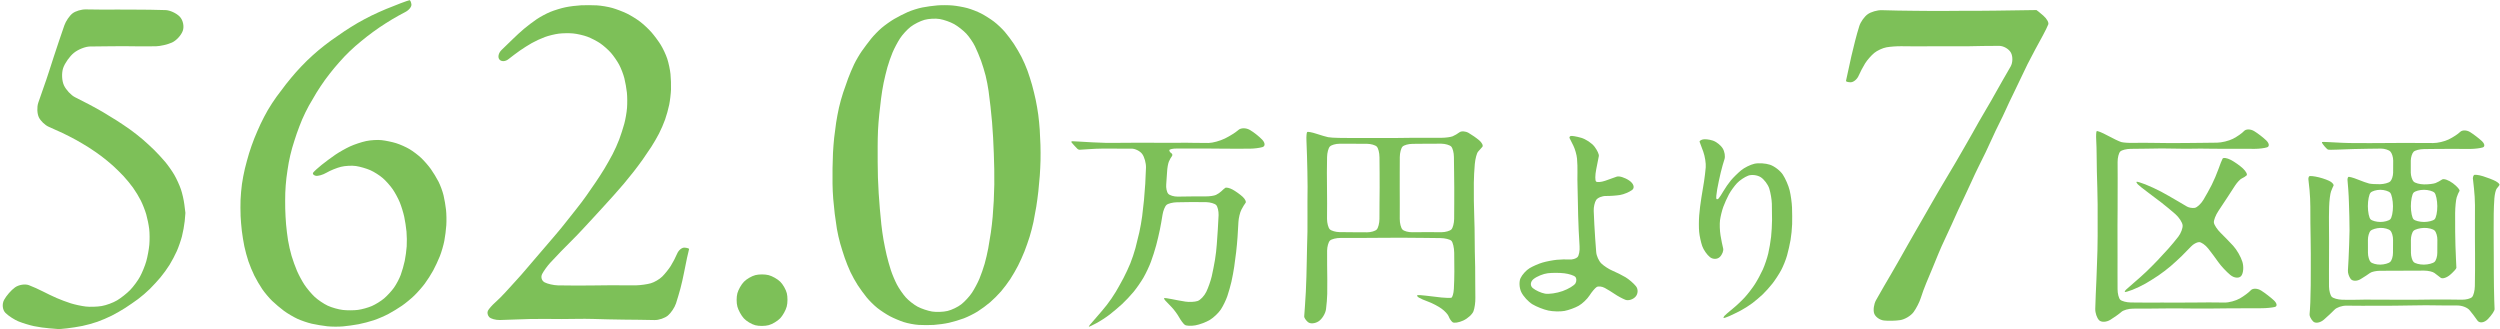
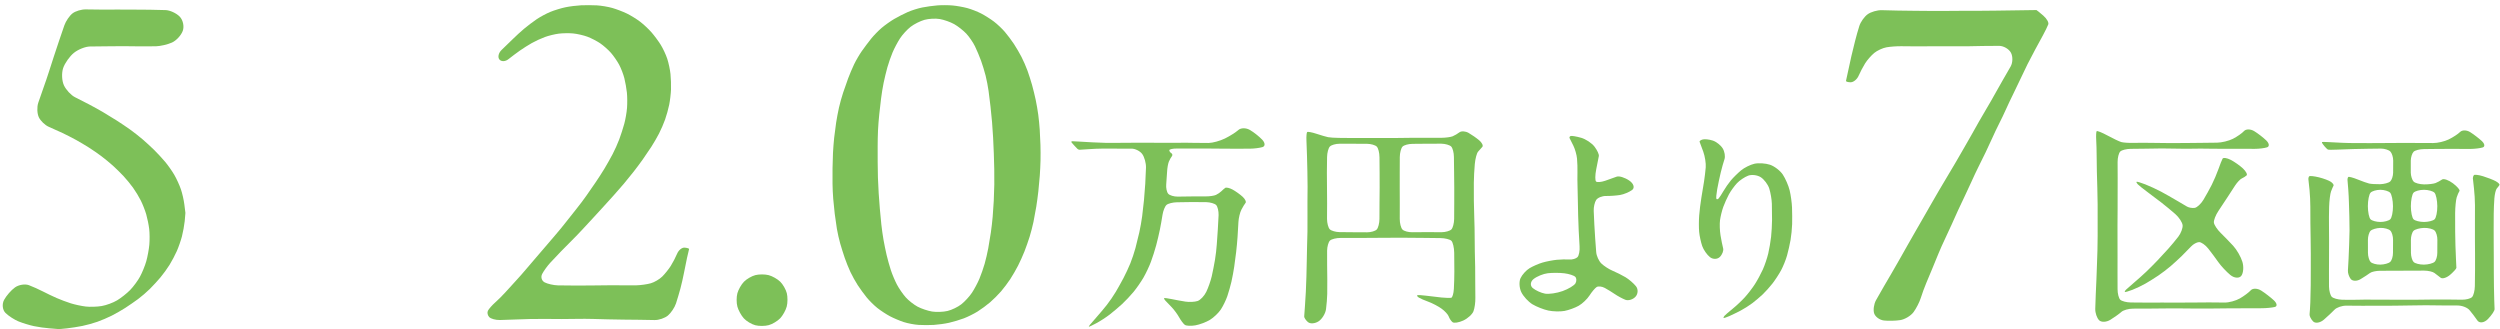
<svg xmlns="http://www.w3.org/2000/svg" id="b" viewBox="0 0 370.957 48.83">
  <defs>
    <style>.d{fill:#7dc058;}</style>
  </defs>
  <g id="c">
    <path class="d" d="M8.677,48.828c-.052-.013-.632-.06-1.288-.105s-1.719-.195-2.361-.332-1.666-.451-2.274-.696-1.476-.808-1.93-1.25-.554-1.312-.224-1.934,1.059-1.459,1.621-1.861,1.493-.552,2.07-.333,1.502.633,2.056.921,1.475.728,2.046.979,1.526.609,2.122.796,1.592.4,2.213.473,1.683.04,2.358-.074,1.706-.494,2.29-.845,1.452-1.038,1.929-1.526,1.136-1.38,1.464-1.982.749-1.633.935-2.292.39-1.756.452-2.438.055-1.737-.017-2.344-.27-1.585-.44-2.173-.535-1.516-.81-2.063-.793-1.402-1.151-1.898-.993-1.27-1.41-1.718-1.132-1.15-1.588-1.561-1.231-1.046-1.722-1.414-1.316-.937-1.834-1.266-1.38-.84-1.918-1.136-1.43-.753-1.984-1.016-1.469-.675-2.033-.916-1.235-.883-1.49-1.428-.293-1.507-.084-2.139.568-1.661.796-2.288.58-1.659.781-2.295.536-1.674.744-2.306.553-1.669.765-2.303.566-1.67.787-2.301.766-1.431,1.212-1.777,1.343-.611,1.993-.59,1.714.034,2.364.028,1.714-.009,2.365-.006,1.716.006,2.366.008,1.713.01,2.362.017,1.71.032,2.358.054,1.586.451,2.085.955.709,1.461.466,2.128-.965,1.448-1.606,1.735-1.714.536-2.385.553-1.768.021-2.439.009-1.769-.024-2.439-.026-1.77.007-2.442.02-1.772.025-2.444.027-1.744.422-2.382.933-1.364,1.534-1.612,2.273-.195,1.892.12,2.562,1.048,1.458,1.631,1.752,1.533.78,2.112,1.081,1.512.818,2.074,1.15,1.471.889,2.021,1.238,1.434.946,1.965,1.325,1.37,1.036,1.865,1.46,1.279,1.144,1.742,1.602,1.184,1.239,1.603,1.736,1.03,1.365,1.357,1.927.768,1.524.979,2.137.444,1.642.519,2.285.144,1.198.155,1.233-.036.581-.103,1.213-.252,1.654-.412,2.269-.502,1.596-.759,2.178-.743,1.502-1.079,2.044-.946,1.384-1.357,1.871-1.116,1.255-1.567,1.704-1.24,1.128-1.752,1.506-1.37.97-1.905,1.315-1.439.861-2.008,1.148-1.528.695-2.129.907-1.605.49-2.229.616-1.653.288-2.287.358-1.194.118-1.247.105Z" />
-     <path class="d" d="M35.702,31.983c-.029-.634-.033-1.681-.008-2.326s.118-1.696.206-2.336.285-1.676.438-2.302.43-1.644.617-2.261.536-1.611.776-2.209.66-1.566.932-2.151.762-1.519,1.087-2.077.902-1.441,1.281-1.963,1.015-1.364,1.412-1.872,1.072-1.319,1.5-1.801,1.157-1.246,1.62-1.696,1.247-1.157,1.742-1.571,1.33-1.06,1.854-1.437,1.392-.977,1.928-1.336,1.432-.917,1.991-1.241,1.49-.82,2.07-1.103,1.543-.716,2.14-.963,1.58-.636,2.184-.865,1.185-.427,1.291-.442.234.258.286.606-.356.864-.908,1.147-1.437.775-1.969,1.093-1.386.863-1.898,1.211-1.33.946-1.817,1.328-1.27,1.027-1.738,1.433-1.2,1.107-1.625,1.559-1.098,1.21-1.495,1.686-1.019,1.276-1.383,1.778-.925,1.345-1.249,1.873-.836,1.403-1.137,1.945-.746,1.452-.988,2.023-.605,1.517-.807,2.103-.509,1.551-.683,2.146-.403,1.581-.511,2.191-.258,1.612-.335,2.227-.154,1.624-.173,2.243-.022,1.66-.008,2.312.071,1.718.127,2.368.186,1.708.289,2.352.34,1.682.525,2.307.546,1.625.802,2.224.758,1.532,1.116,2.074,1.039,1.349,1.514,1.793,1.346,1.032,1.936,1.307,1.601.56,2.246.633,1.655.068,2.244-.011,1.516-.338,2.061-.575,1.361-.745,1.814-1.129,1.109-1.096,1.456-1.581.801-1.342,1.008-1.903.475-1.499.595-2.085.252-1.553.292-2.151.026-1.588-.031-2.199-.209-1.603-.338-2.202-.423-1.554-.655-2.122-.704-1.445-1.051-1.951-1.008-1.249-1.47-1.652-1.298-.934-1.857-1.18-1.511-.523-2.115-.615-1.609-.041-2.234.114-1.593.548-2.151.875-1.285.531-1.615.452-.488-.294-.35-.479.695-.693,1.238-1.129,1.457-1.114,2.033-1.507,1.563-.952,2.196-1.242,1.701-.645,2.375-.789,1.713-.205,2.31-.137,1.557.269,2.133.446,1.472.575,1.992.883,1.303.9,1.74,1.315,1.082,1.154,1.431,1.644.859,1.328,1.133,1.864.612,1.454.752,2.04.305,1.555.369,2.154.083,1.619.042,2.267-.174,1.7-.297,2.337-.418,1.652-.656,2.255-.685,1.562-.992,2.13-.876,1.458-1.264,1.976-1.087,1.311-1.552,1.761-1.282,1.122-1.814,1.491-1.436.921-2.009,1.225-1.544.723-2.159.93-1.638.476-2.275.597-1.686.267-2.332.324-1.691.049-2.321-.019-1.652-.238-2.27-.377-1.594-.472-2.17-.739-1.463-.792-1.973-1.167-1.3-1.042-1.756-1.482-1.121-1.23-1.478-1.755-.88-1.421-1.162-1.989-.68-1.525-.884-2.127-.475-1.602-.604-2.223-.295-1.645-.371-2.275-.161-1.664-.191-2.299Z" />
    <path class="d" d="M72.592,47.051c-.24-.251-.328-.674-.196-.941s.619-.82,1.081-1.23,1.177-1.125,1.587-1.588,1.091-1.211,1.513-1.662,1.091-1.211,1.488-1.688,1.057-1.248,1.465-1.714,1.07-1.236,1.47-1.712,1.085-1.276,1.521-1.78,1.126-1.348,1.534-1.876,1.084-1.384,1.505-1.901,1.075-1.388,1.456-1.935,1.001-1.443,1.378-1.991.967-1.464,1.31-2.036.879-1.52,1.19-2.109.757-1.581.99-2.204.567-1.658.743-2.299.361-1.707.412-2.369.043-1.689-.019-2.282-.231-1.549-.376-2.126-.491-1.477-.77-2.001-.827-1.318-1.217-1.764-1.111-1.085-1.602-1.419-1.351-.776-1.91-.983-1.504-.422-2.099-.48-1.558-.043-2.139.031-1.506.299-2.054.501-1.413.599-1.922.885-1.316.795-1.794,1.132-1.243.911-1.702,1.276-1.06.381-1.336.036-.126-.982.333-1.417,1.201-1.155,1.65-1.6,1.209-1.14,1.69-1.545,1.311-1.033,1.844-1.396,1.457-.86,2.054-1.104,1.601-.551,2.232-.682,1.675-.262,2.321-.292,1.696-.025,2.334.01,1.664.207,2.279.381,1.589.545,2.164.823,1.46.823,1.968,1.209,1.266,1.094,1.686,1.572,1.04,1.313,1.378,1.854.778,1.481.977,2.089.415,1.625.479,2.261.099,1.669.076,2.297-.143,1.644-.267,2.258-.398,1.599-.607,2.189-.615,1.528-.902,2.085-.801,1.444-1.143,1.97-.917,1.375-1.279,1.886-.975,1.333-1.363,1.826-1.035,1.29-1.438,1.771-1.079,1.256-1.502,1.72-1.114,1.227-1.535,1.694-1.116,1.225-1.544,1.684-1.128,1.213-1.553,1.676-1.14,1.202-1.586,1.643-1.17,1.173-1.608,1.626-1.148,1.203-1.578,1.666-.975,1.217-1.213,1.675-.071,1.02.369,1.248,1.323.428,1.963.445,1.687.028,2.328.023,1.689-.007,2.33-.005,1.689-.01,2.33-.025,1.69-.016,2.332-.002,1.692.014,2.334-0,1.603-.151,2.136-.303,1.294-.6,1.693-.994.97-1.108,1.271-1.586.726-1.297.946-1.821.72-.923,1.112-.888.688.134.656.22-.168.668-.303,1.292-.343,1.649-.462,2.276-.351,1.646-.516,2.263-.46,1.617-.658,2.221-.737,1.415-1.199,1.802-1.356.689-1.987.672-1.665-.035-2.296-.04-1.666-.015-2.299-.023-1.668-.026-2.3-.041-1.666-.042-2.297-.061-1.664-.022-2.295-.008-1.664.025-2.294.023-1.663-.008-2.295-.015-1.664-.002-2.295.009-1.661.044-2.29.074-1.658.064-2.287.077-1.339-.182-1.579-.433Z" />
    <path class="d" d="M109.413,45.487c-.146-.544-.145-1.431.001-1.97s.585-1.309.974-1.71,1.153-.844,1.696-.984,1.431-.138,1.973.004,1.313.58,1.715.974.841,1.162.977,1.706.13,1.435-.013,1.98-.578,1.327-.967,1.738-1.154.87-1.702,1.021-1.447.156-1.999.013-1.316-.604-1.698-1.022-.813-1.206-.959-1.75Z" />
    <path class="d" d="M123.533,27.25c-.005-.618-.005-1.637.001-2.264s.036-1.651.066-2.277.11-1.647.177-2.27.199-1.638.293-2.256.285-1.624.423-2.235.413-1.596.61-2.19.536-1.559.753-2.144.616-1.526.887-2.09.786-1.444,1.146-1.956.973-1.329,1.365-1.817,1.102-1.217,1.579-1.621,1.307-.993,1.844-1.309,1.444-.781,2.014-1.032,1.538-.557,2.151-.679,1.621-.261,2.243-.31,1.632-.045,2.246.009,1.603.229,2.197.39,1.528.525,2.074.809,1.395.822,1.886,1.195,1.22,1.061,1.619,1.53,1.003,1.273,1.341,1.786.845,1.381,1.127,1.929.684,1.471.893,2.051.515,1.541.68,2.135.404,1.574.532,2.178.299,1.6.381,2.212.18,1.619.219,2.236.086,1.628.106,2.246.025,1.643.011,2.278-.064,1.672-.111,2.304-.143,1.665-.212,2.295-.207,1.656-.307,2.28-.288,1.643-.417,2.263-.39,1.622-.579,2.226-.533,1.581-.764,2.169-.656,1.531-.943,2.094-.805,1.457-1.15,1.987-.964,1.355-1.377,1.834-1.143,1.208-1.622,1.619-1.31,1.023-1.846,1.359-1.457.795-2.048,1.02-1.578.52-2.194.658-1.635.28-2.265.318-1.649.037-2.265-.003-1.6-.227-2.187-.416-1.512-.58-2.056-.868-1.385-.839-1.868-1.223-1.198-1.091-1.587-1.571-.984-1.294-1.321-1.811-.826-1.397-1.088-1.957-.639-1.496-.84-2.08-.504-1.548-.674-2.141-.393-1.578-.495-2.187-.246-1.61-.319-2.223-.174-1.619-.226-2.235-.098-1.626-.103-2.244ZM147.538,27.438c.008-.652.005-1.709-.007-2.35s-.041-1.688-.066-2.328-.071-1.685-.103-2.323-.103-1.681-.158-2.317-.159-1.677-.23-2.312-.2-1.672-.285-2.305-.283-1.658-.439-2.277-.461-1.616-.678-2.215-.621-1.56-.898-2.135-.859-1.425-1.294-1.888-1.241-1.097-1.791-1.407-1.514-.652-2.141-.759-1.65-.053-2.271.12-1.547.639-2.057,1.036-1.216,1.168-1.57,1.713-.85,1.48-1.103,2.078-.602,1.599-.776,2.225-.424,1.659-.555,2.296-.302,1.686-.379,2.331-.198,1.702-.269,2.35-.155,1.709-.185,2.36-.053,1.717-.052,2.369.003,1.707.003,2.345.017,1.682.037,2.32.071,1.682.113,2.319.12,1.677.173,2.312.152,1.673.22,2.308.214,1.666.324,2.292.319,1.646.465,2.266.426,1.621.624,2.226.6,1.562.895,2.126.88,1.416,1.3,1.891,1.221,1.106,1.779,1.402,1.526.619,2.15.72,1.649.062,2.276-.085,1.555-.595,2.062-.996,1.214-1.171,1.572-1.712.855-1.473,1.105-2.071.6-1.598.777-2.222.418-1.658.534-2.297.29-1.688.385-2.329.218-1.698.272-2.346.127-1.711.162-2.361.07-1.715.078-2.367Z" />
    <path class="d" d="M161.559,48.496c-.019-.021.053-.152.158-.29s.549-.651.984-1.138,1.124-1.305,1.529-1.818,1.008-1.393,1.34-1.956.852-1.496,1.156-2.073.753-1.545.999-2.15.586-1.624.757-2.265.43-1.695.575-2.342.334-1.717.419-2.375.207-1.739.271-2.4.149-1.745.188-2.408.089-1.748.109-2.41-.231-1.57-.558-2.017-1.05-.806-1.606-.799-1.466.007-2.022 0-1.519-.01-2.139-.008-1.633.044-2.25.092-1.197.086-1.289.084-.228-.06-.302-.13-.28-.285-.458-.479-.363-.404-.412-.466-.058-.131-.019-.154.086-.04.104-.038.474.025,1.013.051,1.421.076,1.961.112,1.423.07,1.963.077,1.476.006,2.08-.001,1.594-.014,2.199-.014,1.596-.001,2.202-.001,1.597.005,2.203.013,1.597.004,2.203-.007,1.598-.007,2.205.011,1.6.026,2.207.018,1.7-.307,2.429-.665,1.624-.924,1.99-1.258,1.127-.343,1.693-.02,1.397.978,1.848,1.455.468.972.039,1.1-1.267.233-1.863.234-1.571.005-2.168.008-1.573-.003-2.169-.013-1.573-.019-2.17-.018-1.574.003-2.172.005-1.576 0-2.173-.004-1.095.107-1.106.247.122.338.294.44.209.31.08.464-.33.517-.448.806-.233.952-.256,1.472-.082,1.371-.131,1.89.083,1.143.294,1.387.849.436,1.418.428,1.501-.02,2.071-.028,1.503-.009,2.073-.004,1.257-.094,1.526-.221.626-.368.792-.536.427-.395.579-.503.644.003,1.093.246,1.12.723,1.491,1.065.569.748.44.902-.409.612-.621,1.019-.411,1.239-.442,1.849-.089,1.608-.13,2.218-.134,1.605-.206,2.212-.203,1.601-.291,2.207-.271,1.593-.408,2.191-.41,1.563-.607,2.143-.63,1.471-.962,1.979-1.058,1.203-1.614,1.543-1.537.71-2.182.822-1.343.078-1.552-.074-.586-.65-.837-1.106-.751-1.136-1.111-1.512-.782-.815-.936-.976-.238-.327-.185-.368.556.022,1.119.141,1.488.288,2.055.375,1.372.045,1.787-.093.997-.75,1.292-1.359.661-1.653.813-2.32.368-1.765.48-2.441.233-1.713.268-2.306.102-1.564.149-2.158.099-1.567.117-2.163-.143-1.266-.358-1.49-.881-.418-1.48-.432-1.581-.02-2.181-.013-1.582.022-2.182.033-1.285.185-1.521.387-.505.864-.598,1.472-.269,1.598-.391,2.2-.371,1.654-.553,2.339-.535,1.788-.783,2.451-.742,1.709-1.097,2.323-1.013,1.565-1.464,2.113-1.219,1.365-1.707,1.814-1.318,1.151-1.842,1.558-1.43.993-2.012,1.301-1.075.544-1.093.523Z" />
    <path class="d" d="M194.09,47.806c-.321-.274-.577-.654-.569-.844s.056-.845.105-1.454.111-1.607.138-2.218.065-1.611.085-2.223.043-1.613.051-2.225.029-1.614.045-2.228.043-1.616.058-2.23.017-1.617.004-2.23-.014-1.616-.003-2.229.02-1.613.018-2.224-.014-1.625-.029-2.254-.04-1.657-.056-2.284-.053-1.652-.082-2.276.017-1.205.104-1.289.707.03,1.379.253,1.448.45,1.726.505.996.102,1.596.106,1.58.013,2.179.02,1.579.004,2.179-.006,1.581-.011,2.181-.001,1.582.009,2.183-.001,1.583-.022,2.183-.026,1.584-.003,2.185.001,1.586.003,2.187-.003,1.324-.105,1.607-.22.741-.382,1.02-.595.885-.172,1.348.09,1.175.76,1.582,1.107.616.779.464.96-.436.502-.631.712-.416,1.03-.491,1.824-.14,2.048-.145,2.789-.003,1.954.004,2.696.037,1.956.067,2.697.052,1.866.051,2.498.009,1.669.023,2.302.038,1.669.053,2.302.02,1.67.011,2.303-.001,1.669.017,2.302-.108,1.521-.28,1.974-.855,1.072-1.516,1.376-1.375.413-1.587.244-.466-.547-.565-.84-.583-.82-1.074-1.172-1.364-.809-1.938-1.016-1.215-.486-1.423-.619-.318-.288-.242-.343.655-.031,1.287.056,1.668.208,2.302.271,1.292.081,1.463.039.344-.629.385-1.305.073-1.851.072-2.611-.01-2.003-.021-2.762-.198-1.557-.416-1.773-.949-.397-1.624-.403-1.781-.018-2.457-.028-1.783-.018-2.46-.02-1.785-.002-2.461 0-1.785.008-2.462.013-1.786.012-2.464.016-1.788.002-2.466-.005-1.414.175-1.635.403-.407.896-.413,1.483-.005,1.548.003,2.136.019,1.549.024,2.138.002,1.551-.008,2.139-.091,1.612-.181,2.275-.596,1.479-1.123,1.813-1.221.384-1.542.11ZM204.688,23.301c-0-.632-.182-1.329-.403-1.55s-.863-.406-1.426-.411-1.485-.01-2.049-.009-1.487-0-2.051-.001-1.207.184-1.428.411-.408.929-.416,1.559-.02,1.663-.028,2.293-.001,1.663.017,2.294.024,1.664.016,2.296-.015,1.666-.013,2.298.189,1.328.415,1.547.873.405,1.436.413,1.485.017,2.049.019,1.487.007,2.051.01,1.206-.185,1.426-.418.401-.939.402-1.57.005-1.663.009-2.293.013-1.663.02-2.294.004-1.664-.006-2.296-.019-1.666-.019-2.298ZM209.588,21.347c-.588 0-1.25.182-1.471.403s-.406.918-.411,1.549-.01,1.663-.009,2.293-0,1.663-.001,2.294.002,1.664.008,2.296.004,1.666-.004,2.298.174,1.343.403,1.58.899.417,1.489.4,1.557-.024,2.148-.016,1.558.015,2.15.013,1.254-.189,1.473-.415.403-.928.41-1.559.012-1.663.013-2.293.002-1.663.003-2.294-.009-1.664-.023-2.296-.027-1.666-.028-2.298-.183-1.333-.404-1.558-.882-.415-1.469-.422-1.549-.004-2.137.006-1.55.019-2.139.019Z" />
    <path class="d" d="M234.603,20.439c.691.198,1.587.79,1.99,1.316s.695,1.155.648,1.399-.224,1.139-.393,1.99-.175,1.658-.014,1.795.767.084,1.345-.116,1.348-.474,1.71-.609,1.2.125,1.863.576.854,1.081.425,1.4-1.237.653-1.796.744-1.49.157-2.069.146-1.238.254-1.464.588-.39,1.065-.366,1.625.066,1.478.092,2.039.082,1.481.124,2.043.111,1.479.153,2.038.389,1.319.77,1.688,1.134.855,1.675,1.079,1.392.652,1.894.95,1.201.9,1.556,1.338.323,1.142-.07,1.566-1.077.622-1.52.441-1.133-.554-1.533-.83-1.075-.69-1.5-.921-.971-.289-1.214-.129-.718.724-1.055,1.252-1.059,1.213-1.604,1.522-1.497.655-2.115.769-1.691.088-2.385-.058-1.757-.566-2.363-.931-1.349-1.176-1.652-1.801-.354-1.56-.112-2.077.848-1.184,1.348-1.482,1.372-.676,1.937-.839,1.506-.344,2.092-.402,1.427-.078,1.87-.044.984-.125,1.203-.352.358-.953.309-1.612-.107-1.702-.129-2.318-.058-1.622-.081-2.237-.043-1.594-.045-2.175-.023-1.533-.046-2.115-.029-1.534-.013-2.116-.013-1.509-.065-2.059-.293-1.402-.536-1.893-.496-.995-.562-1.12.007-.273.162-.327.847.062,1.538.26ZM229.25,43.571c.572.102,1.747-.069,2.611-.379s1.724-.828,1.91-1.151.173-.756-.028-.962-.935-.444-1.631-.528-1.805-.086-2.464-.005-1.599.466-2.089.856-.544.996-.12,1.346,1.238.72,1.81.822Z" />
-     <path class="d" d="M255.876,46.868c.115-.133.649-.595,1.186-1.026s1.356-1.2,1.821-1.708,1.147-1.396,1.517-1.973.902-1.563,1.183-2.191.638-1.69.795-2.361.346-1.78.421-2.465.139-1.809.142-2.499-.009-1.775-.028-2.412-.193-1.654-.386-2.259-.764-1.362-1.267-1.683-1.342-.422-1.865-.225-1.27.701-1.661,1.12-.928,1.165-1.194,1.657-.64,1.324-.832,1.849-.41,1.408-.485,1.962-.041,1.58.075,2.28.29,1.558.385,1.907-.126.929-.492,1.289-1.024.371-1.461.026-.955-1.086-1.15-1.647-.399-1.505-.454-2.098-.053-1.682.003-2.419.204-1.936.327-2.664.3-1.799.392-2.379.206-1.535.254-2.12-.116-1.629-.363-2.318-.492-1.348-.544-1.463.155-.275.461-.355.982-.005,1.503.167,1.181.696,1.466,1.165.401,1.191.258,1.604-.393,1.306-.557,1.983-.398,1.788-.521,2.47-.177,1.322-.12,1.423.206.075.331-.059.446-.624.713-1.089.767-1.183,1.112-1.595,1.021-1.078,1.503-1.48,1.374-.846,1.982-.985,1.647-.074,2.308.145,1.52.879,1.908,1.466.843,1.634,1.011,2.326.328,1.842.355,2.554.035,1.827.017,2.477-.124,1.705-.235,2.345-.346,1.675-.521,2.301-.569,1.606-.876,2.179-.885,1.46-1.284,1.973-1.057,1.245-1.461,1.628-1.1.97-1.544,1.305-1.212.822-1.705,1.081-1.247.628-1.676.819-.819.318-.866.281.008-.175.123-.308Z" />
+     <path class="d" d="M255.876,46.868c.115-.133.649-.595,1.186-1.026s1.356-1.2,1.821-1.708,1.147-1.396,1.517-1.973.902-1.563,1.183-2.191.638-1.69.795-2.361.346-1.78.421-2.465.139-1.809.142-2.499-.009-1.775-.028-2.412-.193-1.654-.386-2.259-.764-1.362-1.267-1.683-1.342-.422-1.865-.225-1.27.701-1.661,1.12-.928,1.165-1.194,1.657-.64,1.324-.832,1.849-.41,1.408-.485,1.962-.041,1.58.075,2.28.29,1.558.385,1.907-.126.929-.492,1.289-1.024.371-1.461.026-.955-1.086-1.15-1.647-.399-1.505-.454-2.098-.053-1.682.003-2.419.204-1.936.327-2.664.3-1.799.392-2.379.206-1.535.254-2.12-.116-1.629-.363-2.318-.492-1.348-.544-1.463.155-.275.461-.355.982-.005,1.503.167,1.181.696,1.466,1.165.401,1.191.258,1.604-.393,1.306-.557,1.983-.398,1.788-.521,2.47-.177,1.322-.12,1.423.206.075.331-.059.446-.624.713-1.089.767-1.183,1.112-1.595,1.021-1.078,1.503-1.48,1.374-.846,1.982-.985,1.647-.074,2.308.145,1.52.879,1.908,1.466.843,1.634,1.011,2.326.328,1.842.355,2.554.035,1.827.017,2.477-.124,1.705-.235,2.345-.346,1.675-.521,2.301-.569,1.606-.876,2.179-.885,1.46-1.284,1.973-1.057,1.245-1.461,1.628-1.1.97-1.544,1.305-1.212.822-1.705,1.081-1.247.628-1.676.819-.819.318-.866.281.008-.175.123-.308" />
    <path class="d" d="M278.093,46.509c-.163-.502-.043-1.379.266-1.948s.835-1.49,1.167-2.047.868-1.472,1.19-2.034.85-1.479,1.172-2.04.842-1.482,1.156-2.047.838-1.484,1.165-2.041.855-1.474,1.173-2.037.844-1.481,1.169-2.041.855-1.477,1.178-2.038.864-1.473,1.204-2.026.881-1.465,1.204-2.027.854-1.479,1.18-2.039.853-1.479,1.171-2.043.838-1.488,1.155-2.054.851-1.483,1.187-2.038.865-1.475,1.175-2.045.833-1.494,1.162-2.054.86-1.482,1.18-2.048.34-1.482.044-2.037-1.081-1.014-1.745-1.021-1.75.001-2.414.018-1.751.038-2.416.047-1.754.007-2.42-.003-1.755-.011-2.42-.003-1.753.015-2.417.016-1.75-.008-2.411-.021-1.663.06-2.226.161-1.382.479-1.82.841-1.046,1.055-1.35,1.542-.74,1.318-.97,1.847-.759.96-1.177.958-.727-.102-.688-.222.173-.732.296-1.361.346-1.652.496-2.274.398-1.64.552-2.261.438-1.627.632-2.235.752-1.392,1.24-1.742,1.427-.621,2.088-.602,1.744.046,2.406.059,1.746.027,2.409.031,1.746.013,2.409.021,1.747.007,2.409-.002,1.748-.017,2.412-.017,1.75-0,2.413-.002,1.749-.011,2.412-.022,1.748-.026,2.411-.034,1.746-.024,2.407-.035,1.231-.019,1.266-.018.487.367,1.004.812.856,1.036.752,1.313-.452.991-.774,1.588-.853,1.571-1.178,2.166-.84,1.578-1.143,2.185-.783,1.609-1.067,2.226-.766,1.619-1.07,2.228-.771,1.593-1.035,2.188-.724,1.556-1.021,2.135-.755,1.54-1.018,2.136-.712,1.561-.997,2.146-.758,1.541-1.049,2.124-.747,1.547-1.011,2.143-.714,1.563-.998,2.149-.74,1.549-1.011,2.14-.709,1.561-.971,2.156-.709,1.56-.993,2.146-.716,1.558-.963,2.161-.65,1.588-.898,2.188-.658,1.581-.911,2.178-.618,1.592-.81,2.21-.679,1.569-1.083,2.113-1.297,1.075-1.986,1.179-1.769.129-2.402.055-1.283-.546-1.446-1.049Z" />
    <path class="d" d="M311.468,47.514c-.327-.331-.583-1.088-.568-1.684s.048-1.569.075-2.163.07-1.567.097-2.162.062-1.569.079-2.165.05-1.57.073-2.165.037-1.571.031-2.167-.006-1.628-.001-2.29.004-1.747-.001-2.408-.026-1.743-.045-2.404-.05-1.742-.068-2.404-.033-1.745-.033-2.408-.029-1.715-.065-2.339-.006-1.206.067-1.292.803.206,1.622.651,1.73.877,2.022.963,1.091.141,1.774.125,1.801-.019,2.485-.006,1.803.026,2.487.029,1.803.001,2.487-.002,1.804-.015,2.49-.025,1.806-.023,2.492-.029,1.749-.264,2.363-.575,1.354-.827,1.644-1.148.967-.316,1.505.009,1.346.947,1.794,1.382.504.894.123,1.022-1.209.23-1.841.227-1.665-.008-2.296-.011-1.664-.001-2.295.007-1.663-.001-2.294-.019-1.665-.017-2.297 0-1.666.015-2.299-.006-1.667-.034-2.299-.031-1.668.02-2.301.035-1.67.027-2.303.026-1.335.176-1.56.393-.403.925-.397,1.572.011,1.707.01,2.355-.003,1.706-.005,2.353-.004,1.705-.004,2.353-.008,1.707-.016,2.355-.007,1.709.004,2.357.013,1.709.003,2.357-.011,1.71-.003,2.36.011,1.712.007,2.361.176,1.357.401,1.572.93.399,1.566.407,1.679.017,2.316.018,1.681-.001,2.319-.005,1.682-.002,2.32.005,1.683.002,2.321-.01,1.684-.02,2.323-.018,1.686.012,2.325.021,1.652-.265,2.251-.608,1.331-.89,1.628-1.215.993-.302,1.547.049,1.397,1,1.873,1.443.54.886.143.986-1.259.184-1.916.187-1.731.006-2.388.008-1.731.004-2.386.007-1.729.013-2.385.025-1.731.015-2.388.009-1.733-.016-2.39-.021-1.733-.004-2.39.002-1.734.017-2.392.023-1.736.01-2.394.007-1.445.219-1.747.492-1.035.797-1.627,1.163-1.345.395-1.672.064ZM315.298,43.323c-.065-.033.026-.201.202-.372s.723-.651,1.216-1.066,1.279-1.119,1.747-1.564,1.214-1.194,1.658-1.663,1.162-1.247,1.595-1.727,1.11-1.294,1.504-1.807.683-1.279.642-1.701-.526-1.167-1.08-1.655-1.484-1.257-2.066-1.708-1.546-1.179-2.14-1.618-1.208-.93-1.365-1.093-.24-.333-.185-.378.638.128,1.296.385,1.709.742,2.335,1.078,1.637.908,2.247,1.273,1.338.792,1.618.95.792.243,1.136.189.924-.588,1.287-1.188.92-1.602,1.237-2.228.766-1.678.997-2.338.507-1.356.612-1.546.646-.114,1.202.17,1.378.863,1.826,1.286.689.886.536,1.028-.47.343-.706.445-.683.574-.995,1.047-.818,1.253-1.125,1.732-.907,1.388-1.336,2.02-.738,1.428-.688,1.77.494,1.017.989,1.5,1.336,1.349,1.869,1.925,1.151,1.652,1.372,2.392.143,1.673-.173,2.075-1.047.339-1.625-.138-1.375-1.33-1.771-1.896-1.071-1.472-1.499-2.014-1.047-.975-1.375-.963-.856.305-1.173.648-.94.979-1.384,1.412-1.193,1.118-1.664,1.521-1.276,1.017-1.788,1.364-1.371.885-1.907,1.195-1.422.734-1.968.942-1.045.351-1.11.318Z" />
    <path class="d" d="M367.586,47.533c-.317-.467-.842-1.156-1.167-1.532s-1.121-.677-1.768-.67-1.705.003-2.351-.01-1.704-.024-2.351-.026-1.706.012-2.354.031-1.708.034-2.355.034-1.708.003-2.356.006-1.709.005-2.358.006-1.711-.007-2.36-.017-1.446.263-1.771.606-1.035,1.007-1.578,1.476-1.254.588-1.581.263-.568-.805-.536-1.067.082-1.053.112-1.758.056-1.859.059-2.565.006-1.794.008-2.417.003-1.644.002-2.267-.012-1.645-.024-2.269-.027-1.646-.034-2.271-.011-1.696-.009-2.381-.049-1.801-.115-2.48-.141-1.384-.168-1.566.024-.406.115-.496.738-.023,1.44.149,1.505.476,1.784.674.454.45.388.559-.23.487-.364.839-.265,1.387-.291,2.301-.035,2.169-.021,2.791.021,1.639.014,2.26-.009,1.639-.006,2.261-.002,1.64-.01,2.263-.007,1.642.004,2.265.198,1.308.415,1.522.896.407,1.507.428,1.612.022,2.223.004,1.611-.027,2.222-.017,1.61.013,2.221.008,1.612-.002,2.224.007,1.613.007,2.225-.003,1.614-.023,2.226-.026,1.615-.005,2.228-.004,1.617.013,2.23.026,1.292-.164,1.509-.393.402-.954.412-1.61.022-1.729.027-2.385.005-1.73-.001-2.386-.012-1.731-.015-2.388-.002-1.733.001-2.39.005-1.764.005-2.459-.067-1.827-.149-2.515-.156-1.362-.164-1.498.059-.34.148-.455.701-.044,1.36.158,1.504.531,1.879.734.625.462.556.577-.246.345-.393.512-.307.82-.357,1.451-.093,1.666-.096,2.3-.007,1.64-.009,2.236.001,1.572.006,2.168.011,1.573.013,2.17.004,1.575.004,2.172.009,1.523.019,2.056.029,1.407.042,1.941.036,1.163.051,1.398-.426.898-.981,1.474-1.269.665-1.586.198ZM348.81,41.4c-.263-.332-.451-.907-.419-1.277s.075-1.145.096-1.721.059-1.518.085-2.093.052-1.518.058-2.094-.007-1.504-.028-2.062-.048-1.472-.06-2.03-.057-1.47-.1-2.025-.093-1.165-.111-1.356.034-.408.117-.481.698.089,1.367.361,1.446.547,1.726.612,1.005.108,1.611.098,1.29-.196,1.52-.412.422-.8.428-1.298.01-1.311.009-1.809-.193-1.098-.428-1.335-.86-.43-1.389-.429-1.395.012-1.924.024-1.507.031-2.173.043-1.754.051-2.417.087-1.279.03-1.367-.014-.308-.257-.489-.475-.345-.444-.366-.504-.023-.123-.006-.14.48-.008,1.028.02,1.446.073,1.995.1,1.448.045,1.997.04,1.522-.003,2.162.005,1.686.002,2.326-.012,1.687-.021,2.327-.014,1.688.009,2.329.006,1.69.002,2.331.01,1.677-.233,2.303-.538,1.388-.804,1.693-1.11.973-.295,1.482.024,1.287.913,1.728,1.32.505.837.143.955-1.176.218-1.808.224-1.667.002-2.3-.007-1.668-.007-2.302.003-1.67.023-2.304.026-1.329.182-1.545.397-.404.798-.417,1.295-.014,1.311-.001,1.809.201,1.09.417,1.316.92.416,1.562.422,1.404-.084,1.693-.198.726-.35.97-.524.969.077,1.611.559,1.08.996.974,1.143-.291.569-.41.937-.225,1.432-.235,2.363-.008,2.157.005,2.723.03,1.495.04,2.062.046,1.495.082,2.061.062,1.132.059,1.259-.42.589-.925,1.027-1.138.637-1.404.442-.681-.512-.921-.704-.926-.352-1.524-.354-1.578.001-2.177.006-1.579.011-2.179.013-1.581.004-2.18.004-1.283.15-1.518.332-.864.593-1.397.913-1.184.31-1.447-.022ZM353.2,32.935c.579.001,1.241-.176,1.471-.393s.413-1.097.406-1.956-.196-1.755-.419-1.991-.879-.43-1.458-.432-1.231.191-1.451.429-.398,1.134-.398,1.994.179,1.739.398,1.955.871.393,1.45.394ZM353.201,39.265c.579-.008,1.241-.193,1.471-.409s.413-.823.406-1.348-.003-1.383.01-1.907-.17-1.148-.406-1.386-.902-.417-1.481-.398-1.231.213-1.45.432-.395.827-.393,1.352.005,1.383.006,1.907.177,1.138.392,1.363.866.402,1.444.394ZM359.678,32.935c.633.001,1.34-.176,1.57-.393s.413-1.097.406-1.956-.196-1.755-.419-1.991-.924-.43-1.557-.432-1.33.191-1.549.429-.398,1.134-.398,1.994.179,1.739.398,1.955.916.393,1.549.394ZM359.678,39.265c.633-.008,1.34-.193,1.57-.409s.413-.823.406-1.348-.003-1.383.01-1.907-.17-1.148-.406-1.386-.947-.417-1.58-.398-1.33.213-1.549.432-.395.827-.393,1.352.005,1.383.006,1.907.177,1.138.392,1.363.91.402,1.543.394Z" />
  </g>
</svg>